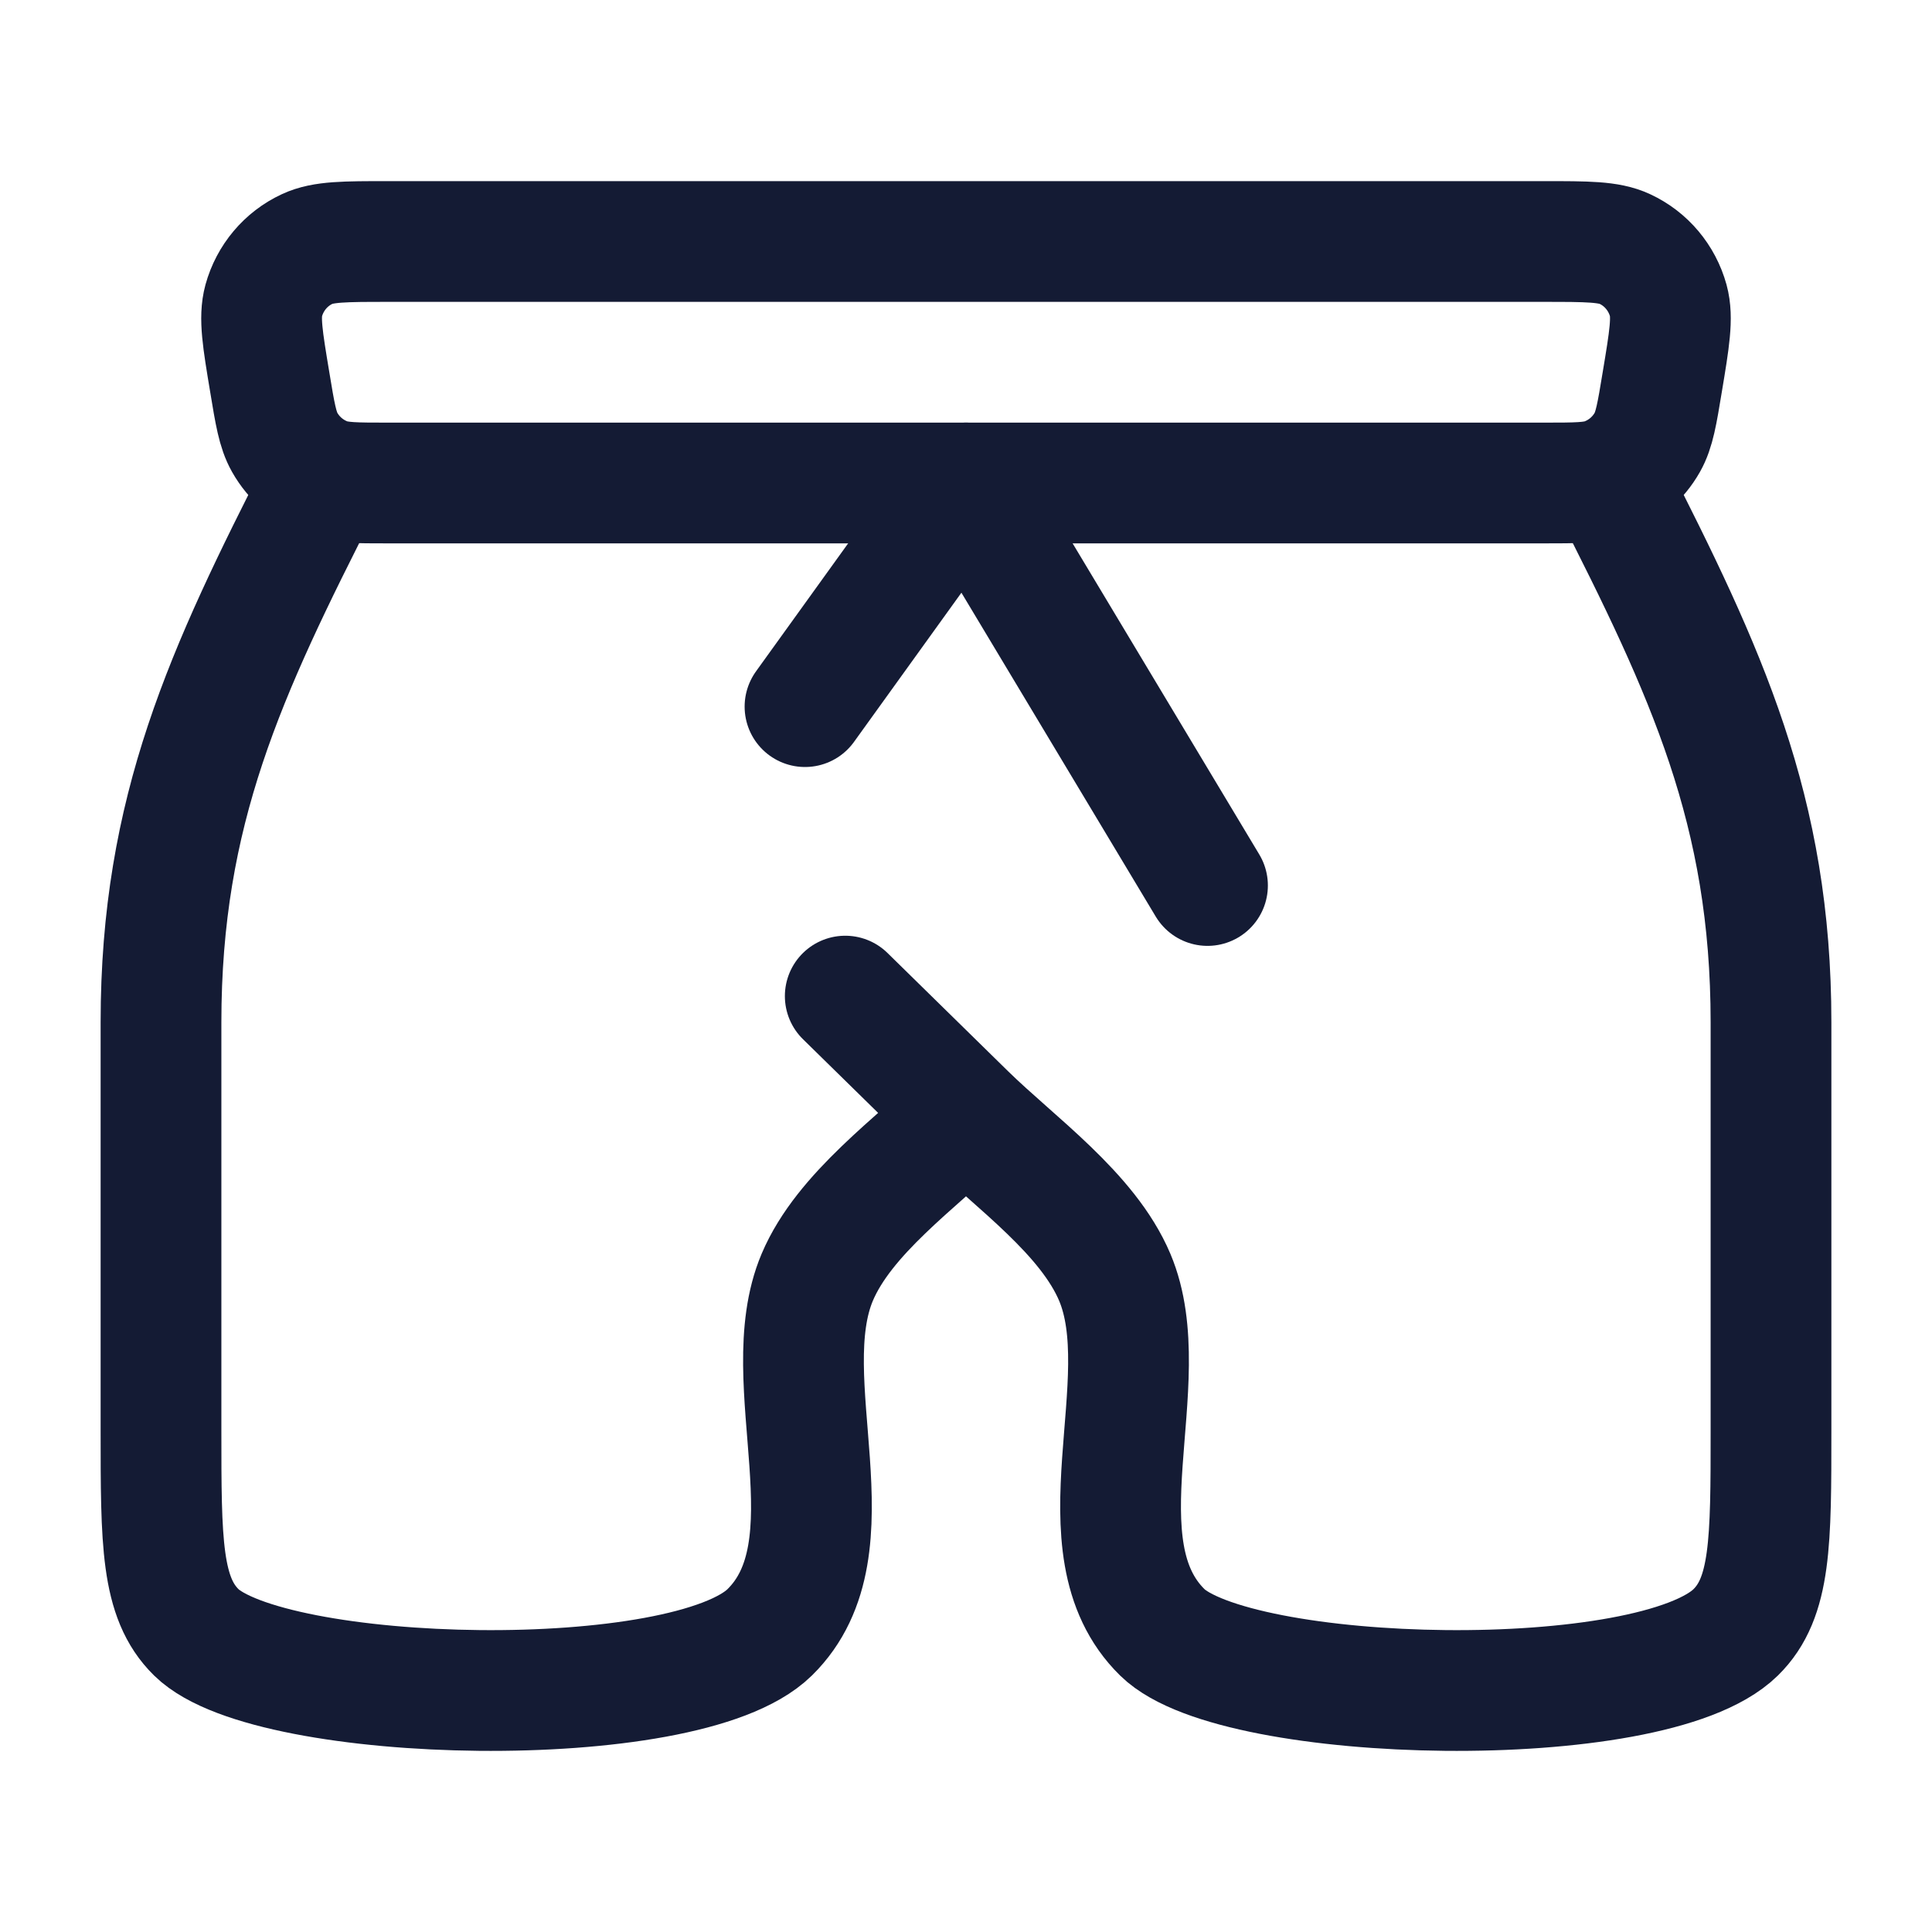
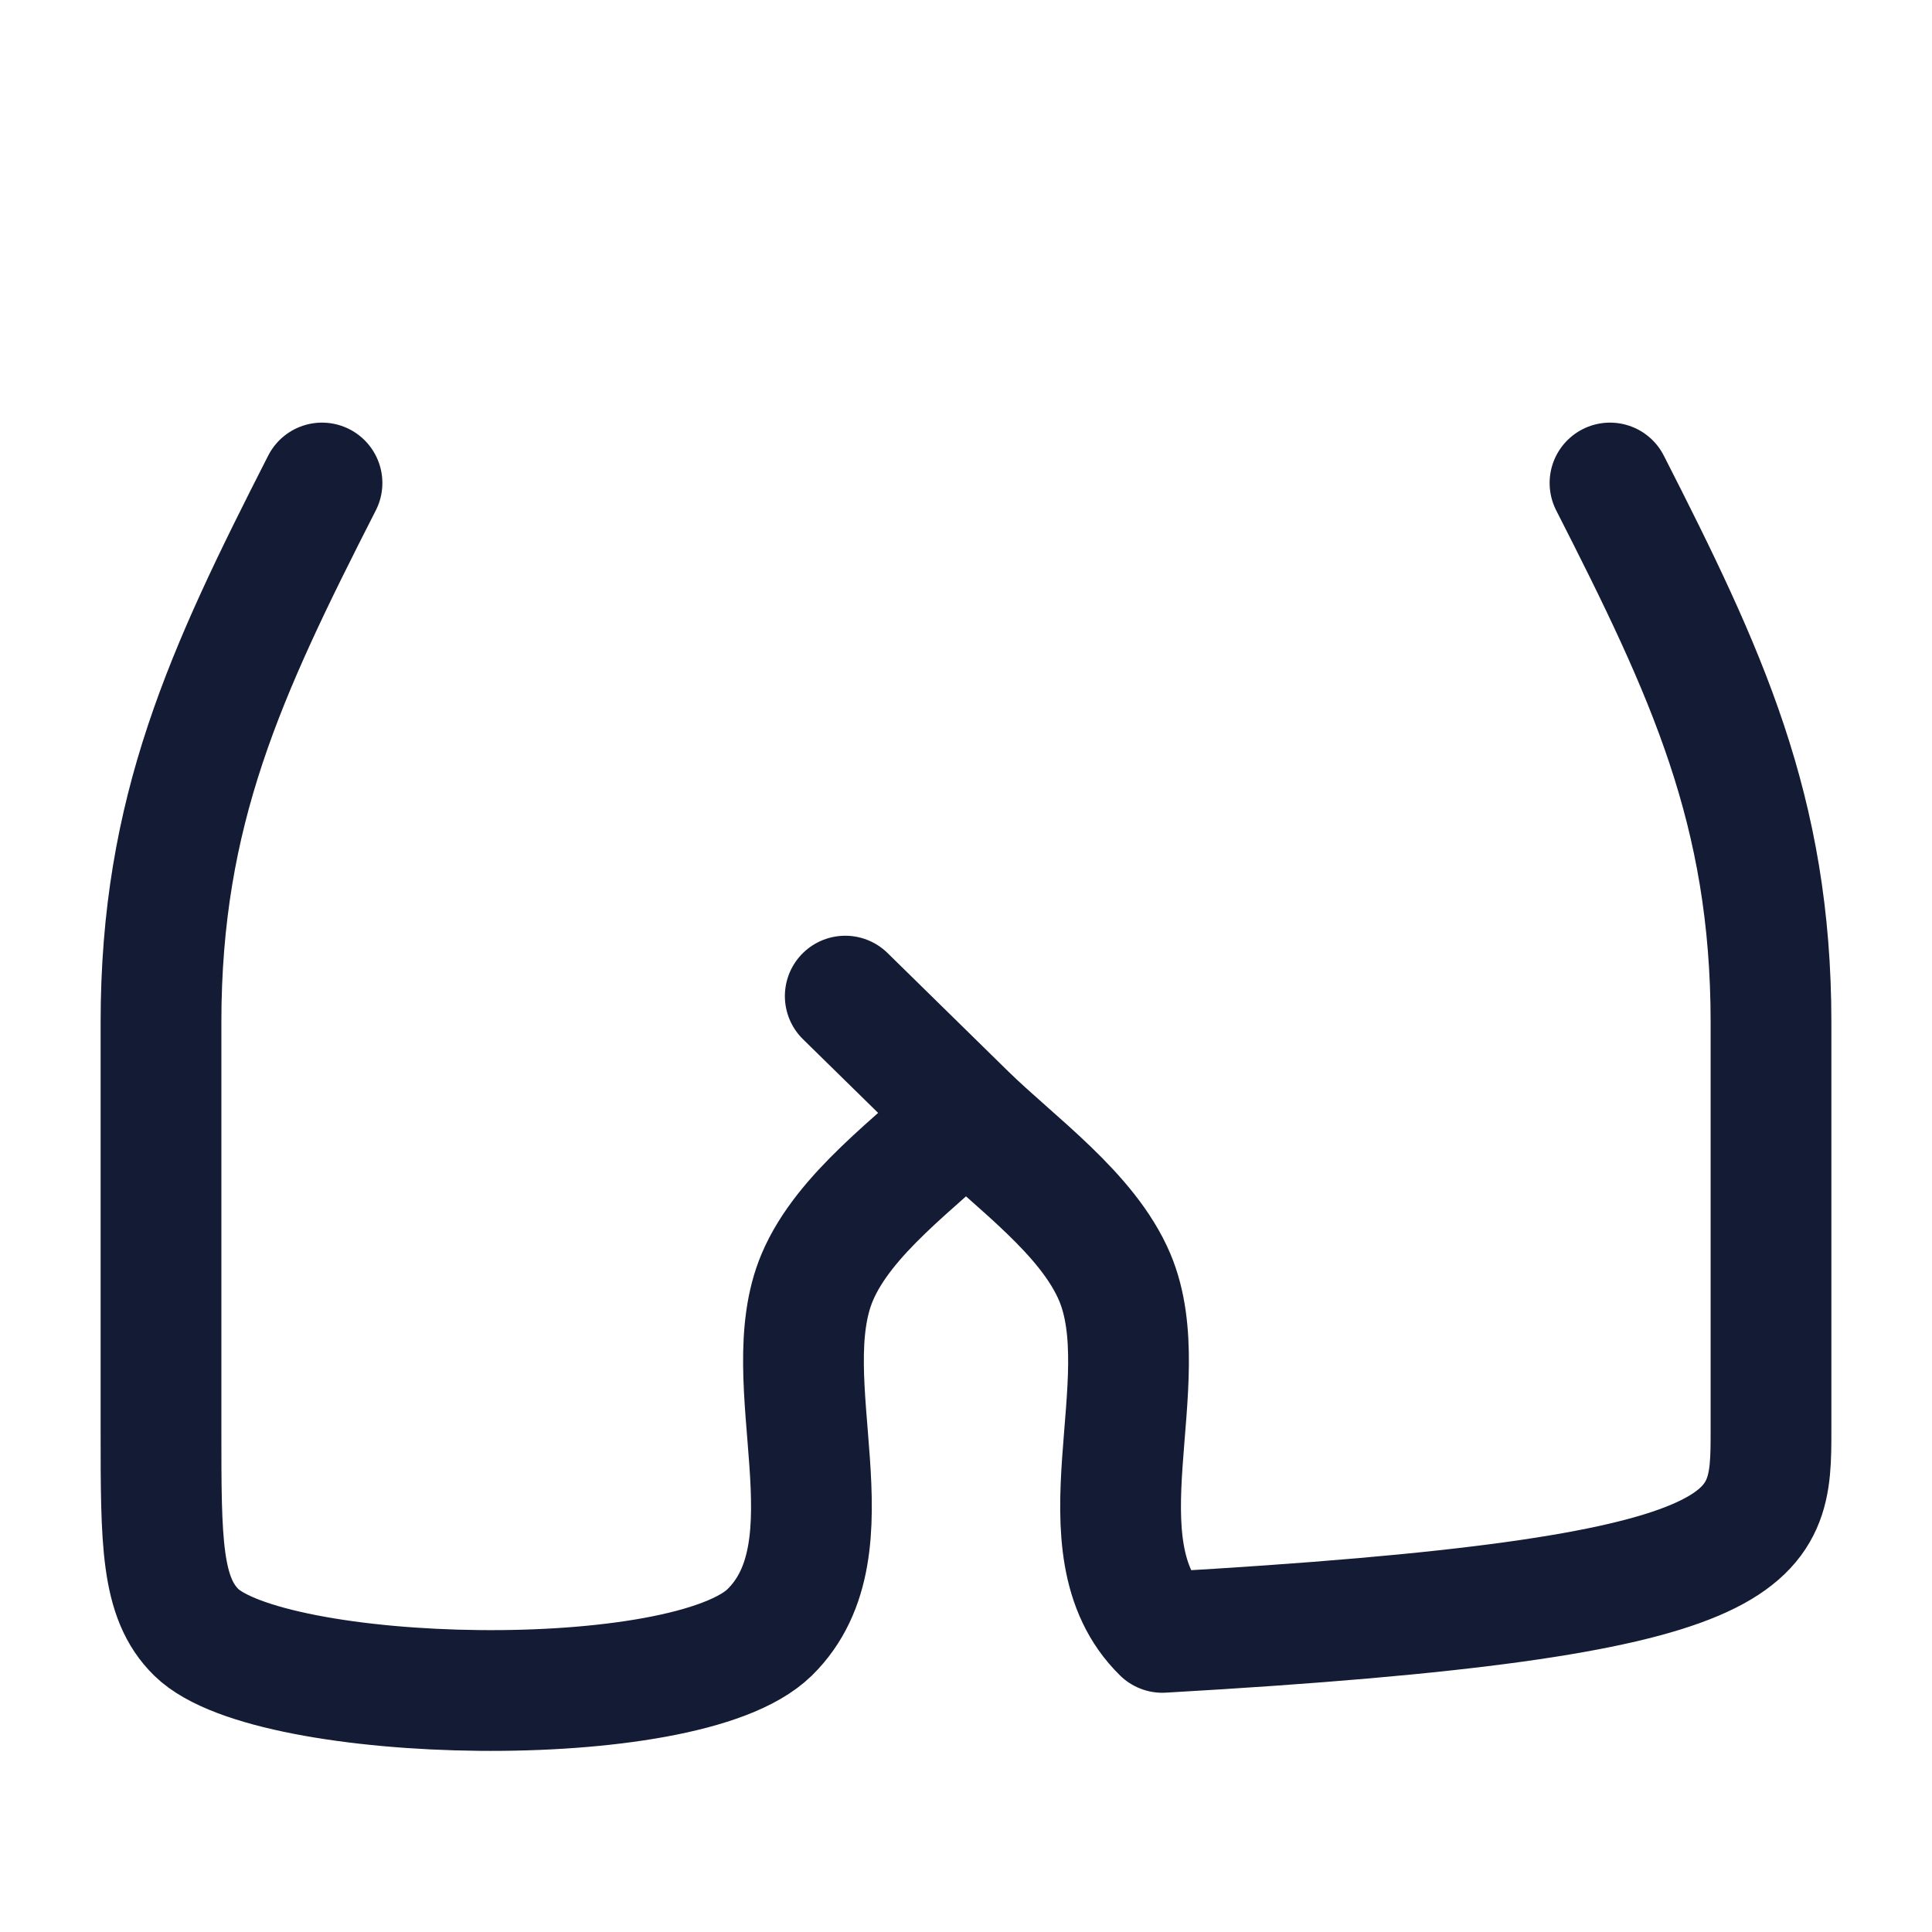
<svg xmlns="http://www.w3.org/2000/svg" width="24" height="24" viewBox="0 0 24 24" fill="none">
-   <path d="M4.82 3H19.18C19.717 3 19.985 3 20.184 3.093C20.449 3.216 20.646 3.451 20.724 3.734C20.782 3.947 20.738 4.213 20.649 4.747C20.584 5.142 20.551 5.34 20.464 5.494C20.348 5.7 20.163 5.857 19.942 5.939C19.777 6 19.578 6 19.18 6H4.82C4.422 6 4.223 6 4.057 5.939C3.837 5.857 3.652 5.7 3.536 5.494C3.449 5.34 3.416 5.142 3.351 4.747C3.262 4.213 3.218 3.947 3.276 3.734C3.354 3.451 3.551 3.216 3.816 3.093C4.015 3 4.283 3 4.82 3Z" stroke="#141B34" stroke-width="1.5" stroke-linecap="round" />
-   <path d="M4 6C2.801 8.352 2 10.066 2 12.7V17.767C2 19.154 2 19.847 2.439 20.278C3.358 21.179 8.517 21.301 9.561 20.278C10.644 19.215 9.605 17.163 10.152 15.867C10.488 15.073 11.387 14.445 12 13.845M12 13.845L10.5 12.374M12 13.845C12.613 14.445 13.512 15.073 13.848 15.867C14.395 17.163 13.356 19.215 14.439 20.278C15.358 21.179 20.517 21.301 21.561 20.278C22 19.847 22 19.154 22 17.767V12.7C22 10.066 21.199 8.352 20 6" stroke="#141B34" stroke-width="1.5" stroke-linecap="round" stroke-linejoin="round" />
-   <path d="M10 8.778L12 6L15 11" stroke="#141B34" stroke-width="1.5" stroke-linecap="round" stroke-linejoin="round" />
+   <path d="M4 6C2.801 8.352 2 10.066 2 12.7V17.767C2 19.154 2 19.847 2.439 20.278C3.358 21.179 8.517 21.301 9.561 20.278C10.644 19.215 9.605 17.163 10.152 15.867C10.488 15.073 11.387 14.445 12 13.845M12 13.845L10.5 12.374M12 13.845C12.613 14.445 13.512 15.073 13.848 15.867C14.395 17.163 13.356 19.215 14.439 20.278C22 19.847 22 19.154 22 17.767V12.7C22 10.066 21.199 8.352 20 6" stroke="#141B34" stroke-width="1.5" stroke-linecap="round" stroke-linejoin="round" />
</svg>